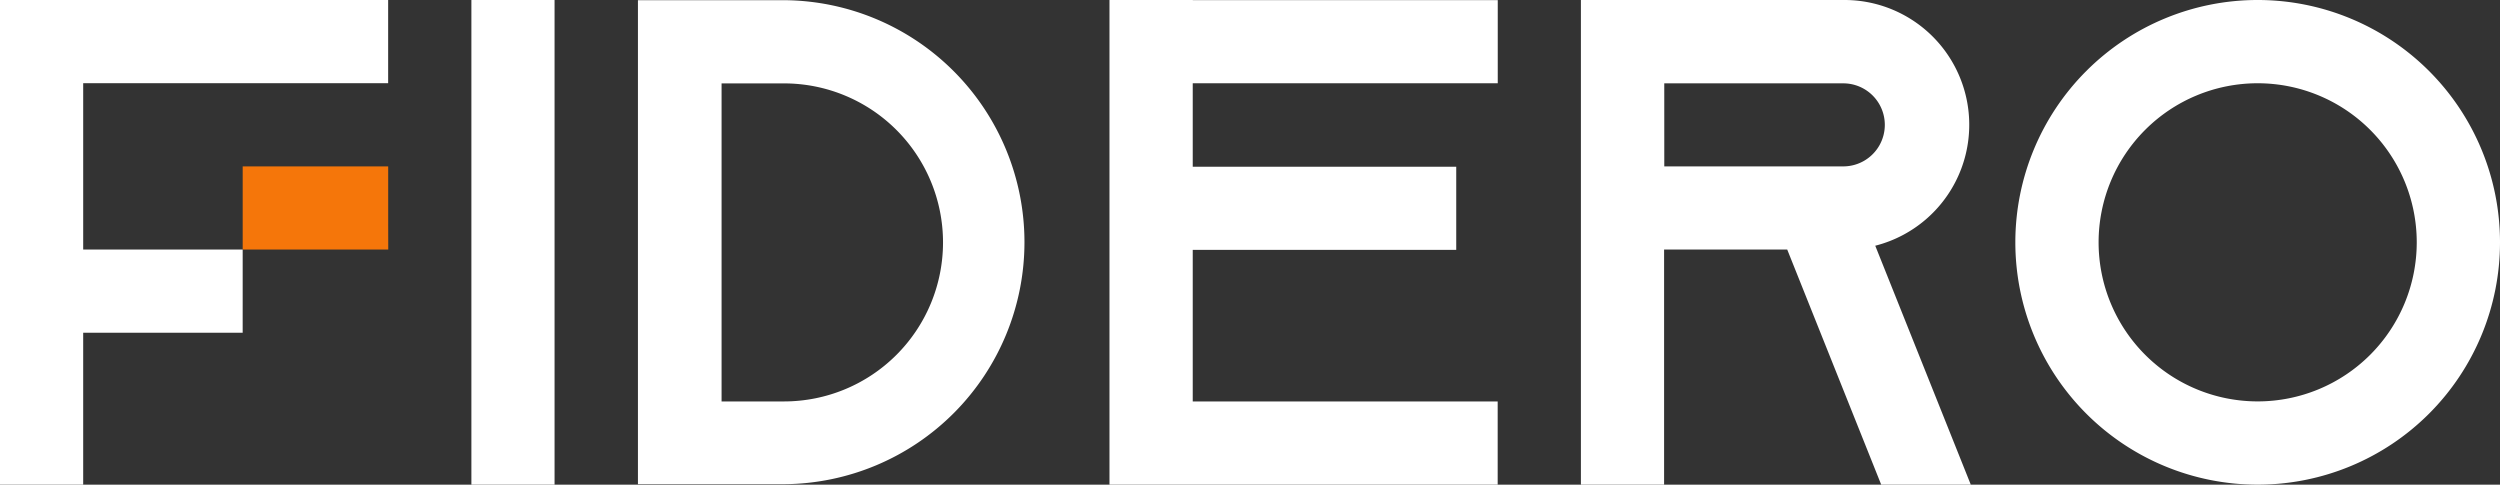
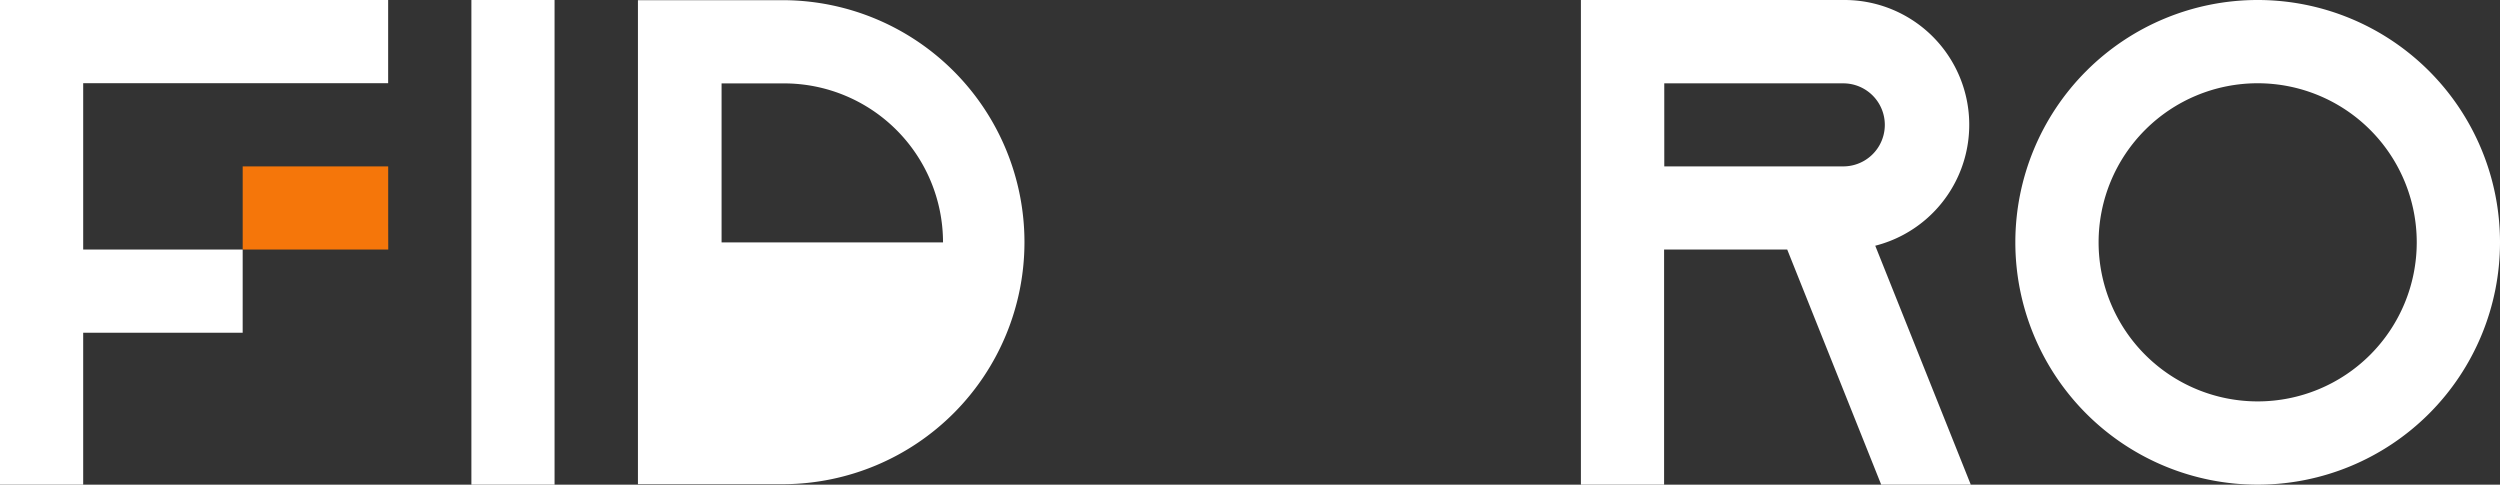
<svg xmlns="http://www.w3.org/2000/svg" width="145.782" height="28.262" viewBox="0 0 145.782 28.262">
  <rect x="0" y="0" width="145.782" height="28.262" fill="#333333" stroke="none" />
  <g id="Group_19645" data-name="Group 19645" transform="translate(-589 -462.933)">
    <path id="Path_37029" data-name="Path 37029" d="M79.884,52.191h0V48.957H71.4v4.851h8.488Z" transform="translate(531.752 423.678)" fill="#f5760a" />
    <g id="Group_19727" data-name="Group 19727" transform="translate(589 462.933)">
      <path id="Path_37030" data-name="Path 37030" d="M138.713,0V28.263h4.85V0h-1.617V0Z" transform="translate(-111.225 -0.001)" fill="#fff" />
-       <path id="Path_37031" data-name="Path 37031" d="M326.5,0V28.263h22.637l0-4.851H331.355V14.573H346.72l0-4.851H331.355V4.858h17.786l0-4.851H331.355V0h-1.617V0Z" transform="translate(-261.803 -0.001)" fill="#fff" />
      <path id="Path_37032" data-name="Path 37032" d="M0,0V28.263H4.851V19.405h9.3V17.788h0V14.554h-9.3v-9.7H22.634V3.235h0V0Z" transform="translate(0 -0.001)" fill="#fff" />
-       <path id="Path_37033" data-name="Path 37033" d="M196.269.056h-8.546V28.279h8.546a14.112,14.112,0,0,0,0-28.223m9.244,14.125a9.273,9.273,0,0,1-9.273,9.273H192.6V4.908h3.641A9.273,9.273,0,0,1,205.513,14.181Z" transform="translate(-150.523 -0.045)" fill="#fff" />
+       <path id="Path_37033" data-name="Path 37033" d="M196.269.056h-8.546V28.279h8.546a14.112,14.112,0,0,0,0-28.223m9.244,14.125H192.6V4.908h3.641A9.273,9.273,0,0,1,205.513,14.181Z" transform="translate(-150.523 -0.045)" fill="#fff" />
      <path id="Path_37034" data-name="Path 37034" d="M482.711,28.261h5.224l-5.571-13.932A7.277,7.277,0,0,0,480.572,0H465.2V28.262h4.851V14.552h7.18Zm-12.65-23.4h10.489a2.421,2.421,0,0,1,0,4.841H470.062Z" transform="translate(-373.013 0)" fill="#fff" />
      <path id="Path_37035" data-name="Path 37035" d="M618.211,0h0a14.131,14.131,0,1,0,14.131,14.131A14.131,14.131,0,0,0,618.211,0m9.276,14.131a9.276,9.276,0,1,1-9.276-9.276A9.276,9.276,0,0,1,627.487,14.131Z" transform="translate(-486.56 0)" fill="#fff" />
    </g>
  </g>
</svg>